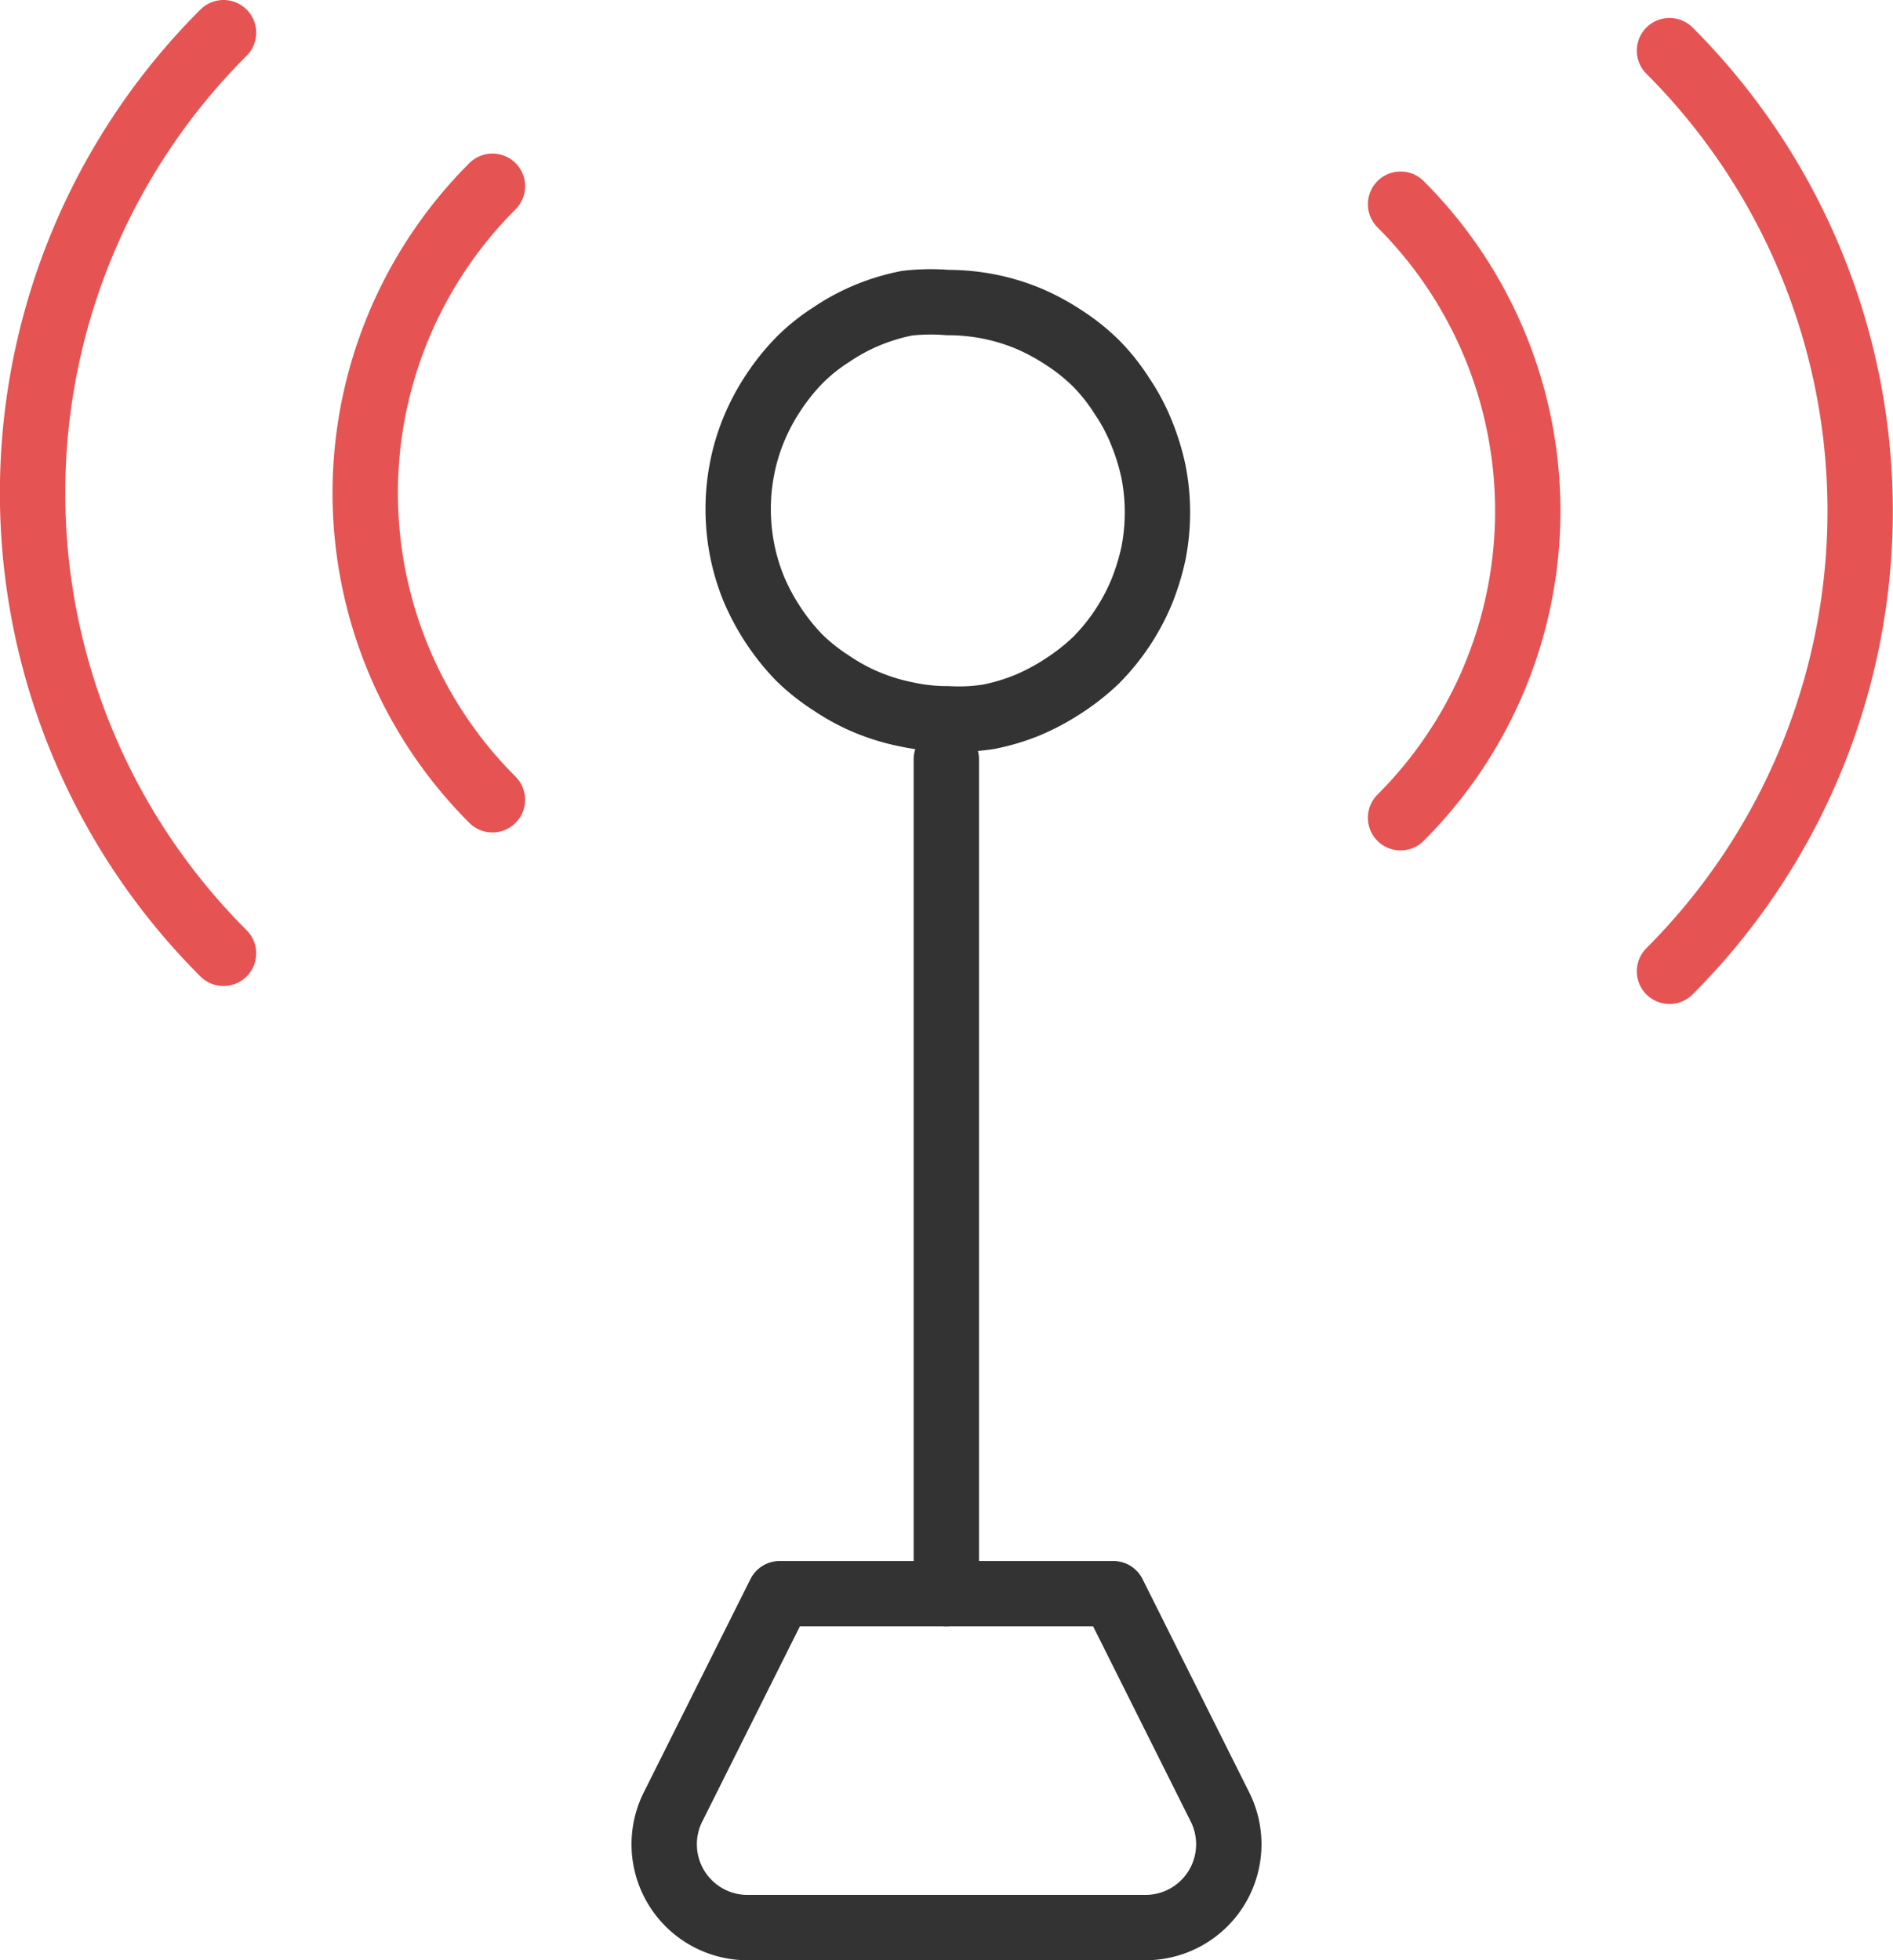
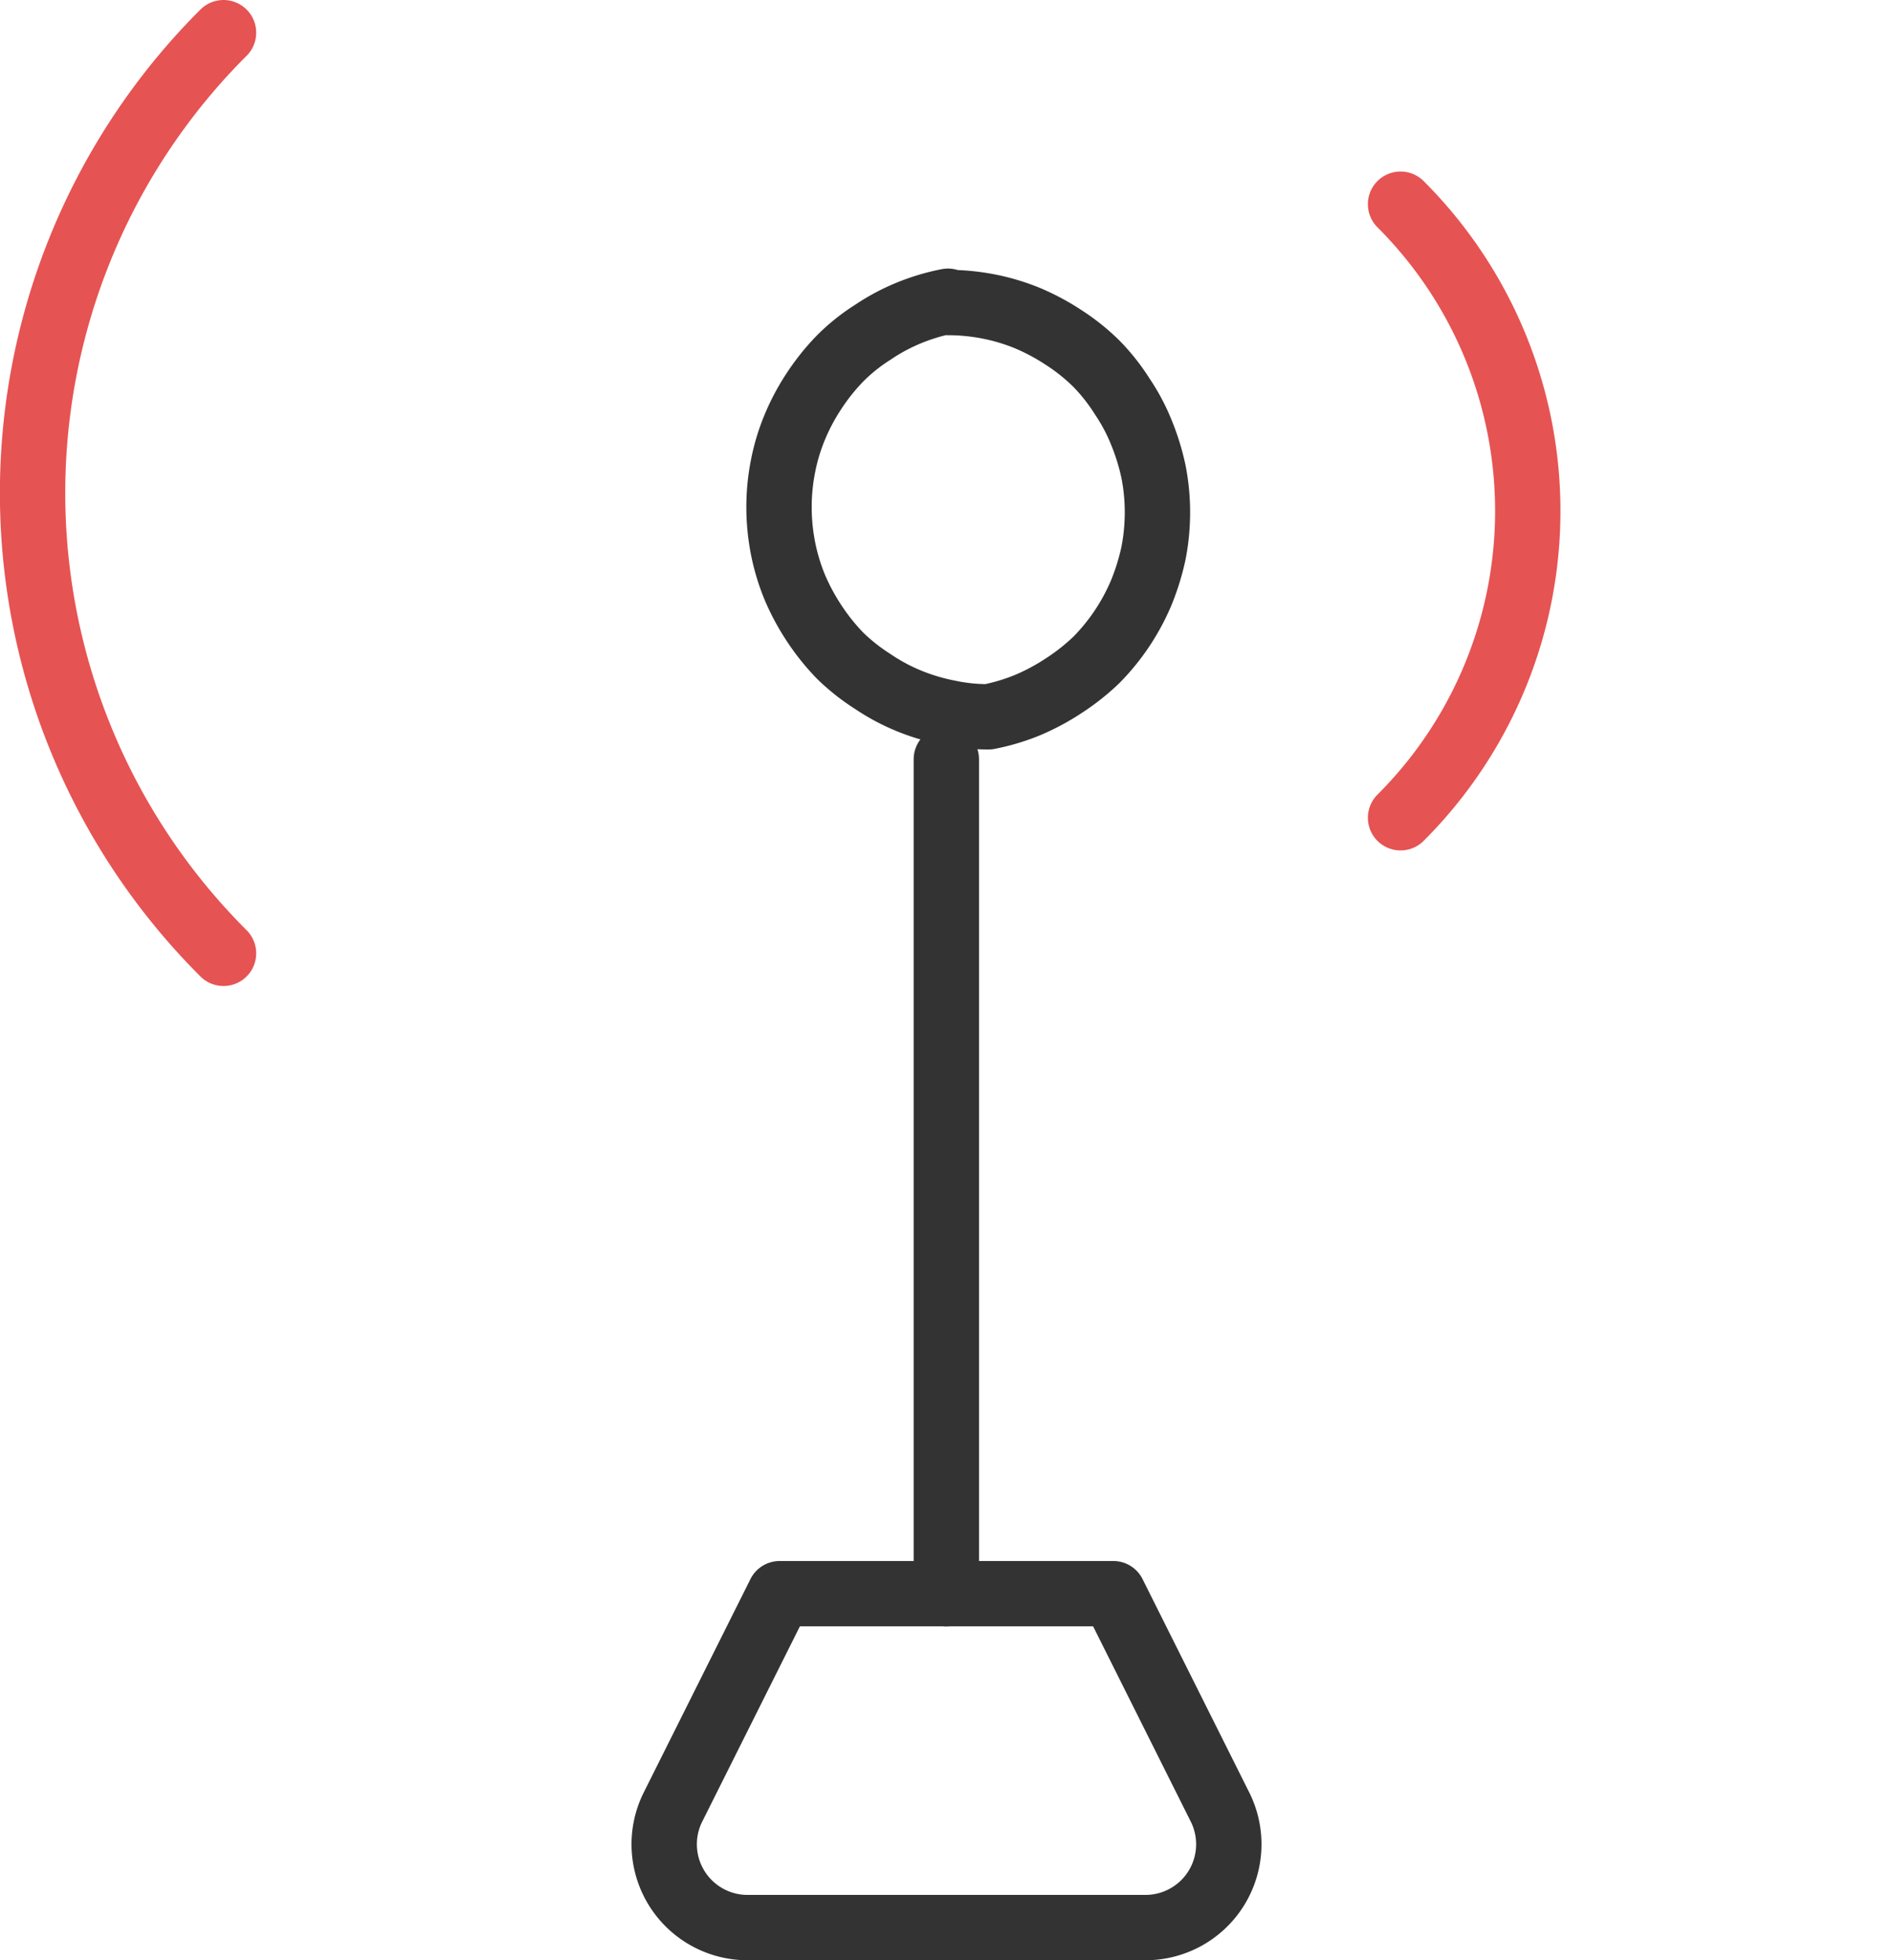
<svg xmlns="http://www.w3.org/2000/svg" viewBox="0 0 57.93 60">
  <defs>
    <style>.cls-1,.cls-2{fill:none;stroke-linecap:round;stroke-linejoin:round;stroke-width:2px;}.cls-1{stroke:#e65353;}.cls-2{stroke:#333;}</style>
  </defs>
  <g id="Layer_2" data-name="Layer 2">
    <g id="Layer_1-2" data-name="Layer 1">
      <path class="cls-1" d="M42.86,6.25a13.27,13.27,0,0,1,0,18.78" />
-       <path class="cls-1" d="M51.09,1.55a19.93,19.93,0,0,1,0,28.18" />
-       <path class="cls-2" d="M29,9.26a6.54,6.54,0,0,1,1.25.12,6.37,6.37,0,0,1,1.2.36,6.86,6.86,0,0,1,1.1.59,6.16,6.16,0,0,1,1,.8,6,6,0,0,1,.79,1,5.91,5.91,0,0,1,.59,1.11,7,7,0,0,1,.37,1.2,6.43,6.43,0,0,1,.12,1.24,6.54,6.54,0,0,1-.12,1.25,7.24,7.24,0,0,1-.37,1.2,6.55,6.55,0,0,1-1.38,2.07,6.69,6.69,0,0,1-1,.79,6.86,6.86,0,0,1-1.1.59,6.37,6.37,0,0,1-1.2.36A5.83,5.83,0,0,1,29,22a5.74,5.74,0,0,1-1.24-.13,6.37,6.37,0,0,1-1.2-.36,6.1,6.1,0,0,1-1.1-.59,6.2,6.2,0,0,1-1-.79,6.76,6.76,0,0,1-.8-1,6.86,6.86,0,0,1-.59-1.1,6.37,6.37,0,0,1-.36-1.2,6.54,6.54,0,0,1-.12-1.25,6.43,6.43,0,0,1,.12-1.24,6.15,6.15,0,0,1,.36-1.2,6.55,6.55,0,0,1,.59-1.11,6.68,6.68,0,0,1,.8-1,5.73,5.73,0,0,1,1-.8,6.1,6.1,0,0,1,1.1-.59,6.37,6.37,0,0,1,1.2-.36A6.43,6.43,0,0,1,29,9.26Z" />
-       <path class="cls-1" d="M15.07,5.7a13.27,13.27,0,0,0,0,18.78" />
+       <path class="cls-2" d="M29,9.26a6.54,6.54,0,0,1,1.25.12,6.37,6.37,0,0,1,1.2.36,6.86,6.86,0,0,1,1.1.59,6.16,6.16,0,0,1,1,.8,6,6,0,0,1,.79,1,5.91,5.91,0,0,1,.59,1.11,7,7,0,0,1,.37,1.2,6.43,6.43,0,0,1,.12,1.24,6.54,6.54,0,0,1-.12,1.25,7.24,7.24,0,0,1-.37,1.2,6.55,6.55,0,0,1-1.38,2.07,6.69,6.69,0,0,1-1,.79,6.86,6.86,0,0,1-1.1.59,6.37,6.37,0,0,1-1.2.36a5.74,5.74,0,0,1-1.24-.13,6.37,6.37,0,0,1-1.2-.36,6.1,6.1,0,0,1-1.1-.59,6.2,6.2,0,0,1-1-.79,6.76,6.76,0,0,1-.8-1,6.86,6.86,0,0,1-.59-1.1,6.37,6.37,0,0,1-.36-1.2,6.54,6.54,0,0,1-.12-1.25,6.43,6.43,0,0,1,.12-1.24,6.15,6.15,0,0,1,.36-1.2,6.55,6.55,0,0,1,.59-1.11,6.68,6.68,0,0,1,.8-1,5.73,5.73,0,0,1,1-.8,6.1,6.1,0,0,1,1.1-.59,6.37,6.37,0,0,1,1.2-.36A6.43,6.43,0,0,1,29,9.26Z" />
      <path class="cls-1" d="M6.84,1a19.91,19.91,0,0,0,0,28.18" />
      <line class="cls-2" x1="28.96" y1="23.24" x2="28.96" y2="48.78" />
      <path class="cls-2" d="M35.05,59H22.88a2.55,2.55,0,0,1-2.28-3.7l3.26-6.52H34.07l3.26,6.52A2.55,2.55,0,0,1,35.05,59Z" />
    </g>
  </g>
</svg>